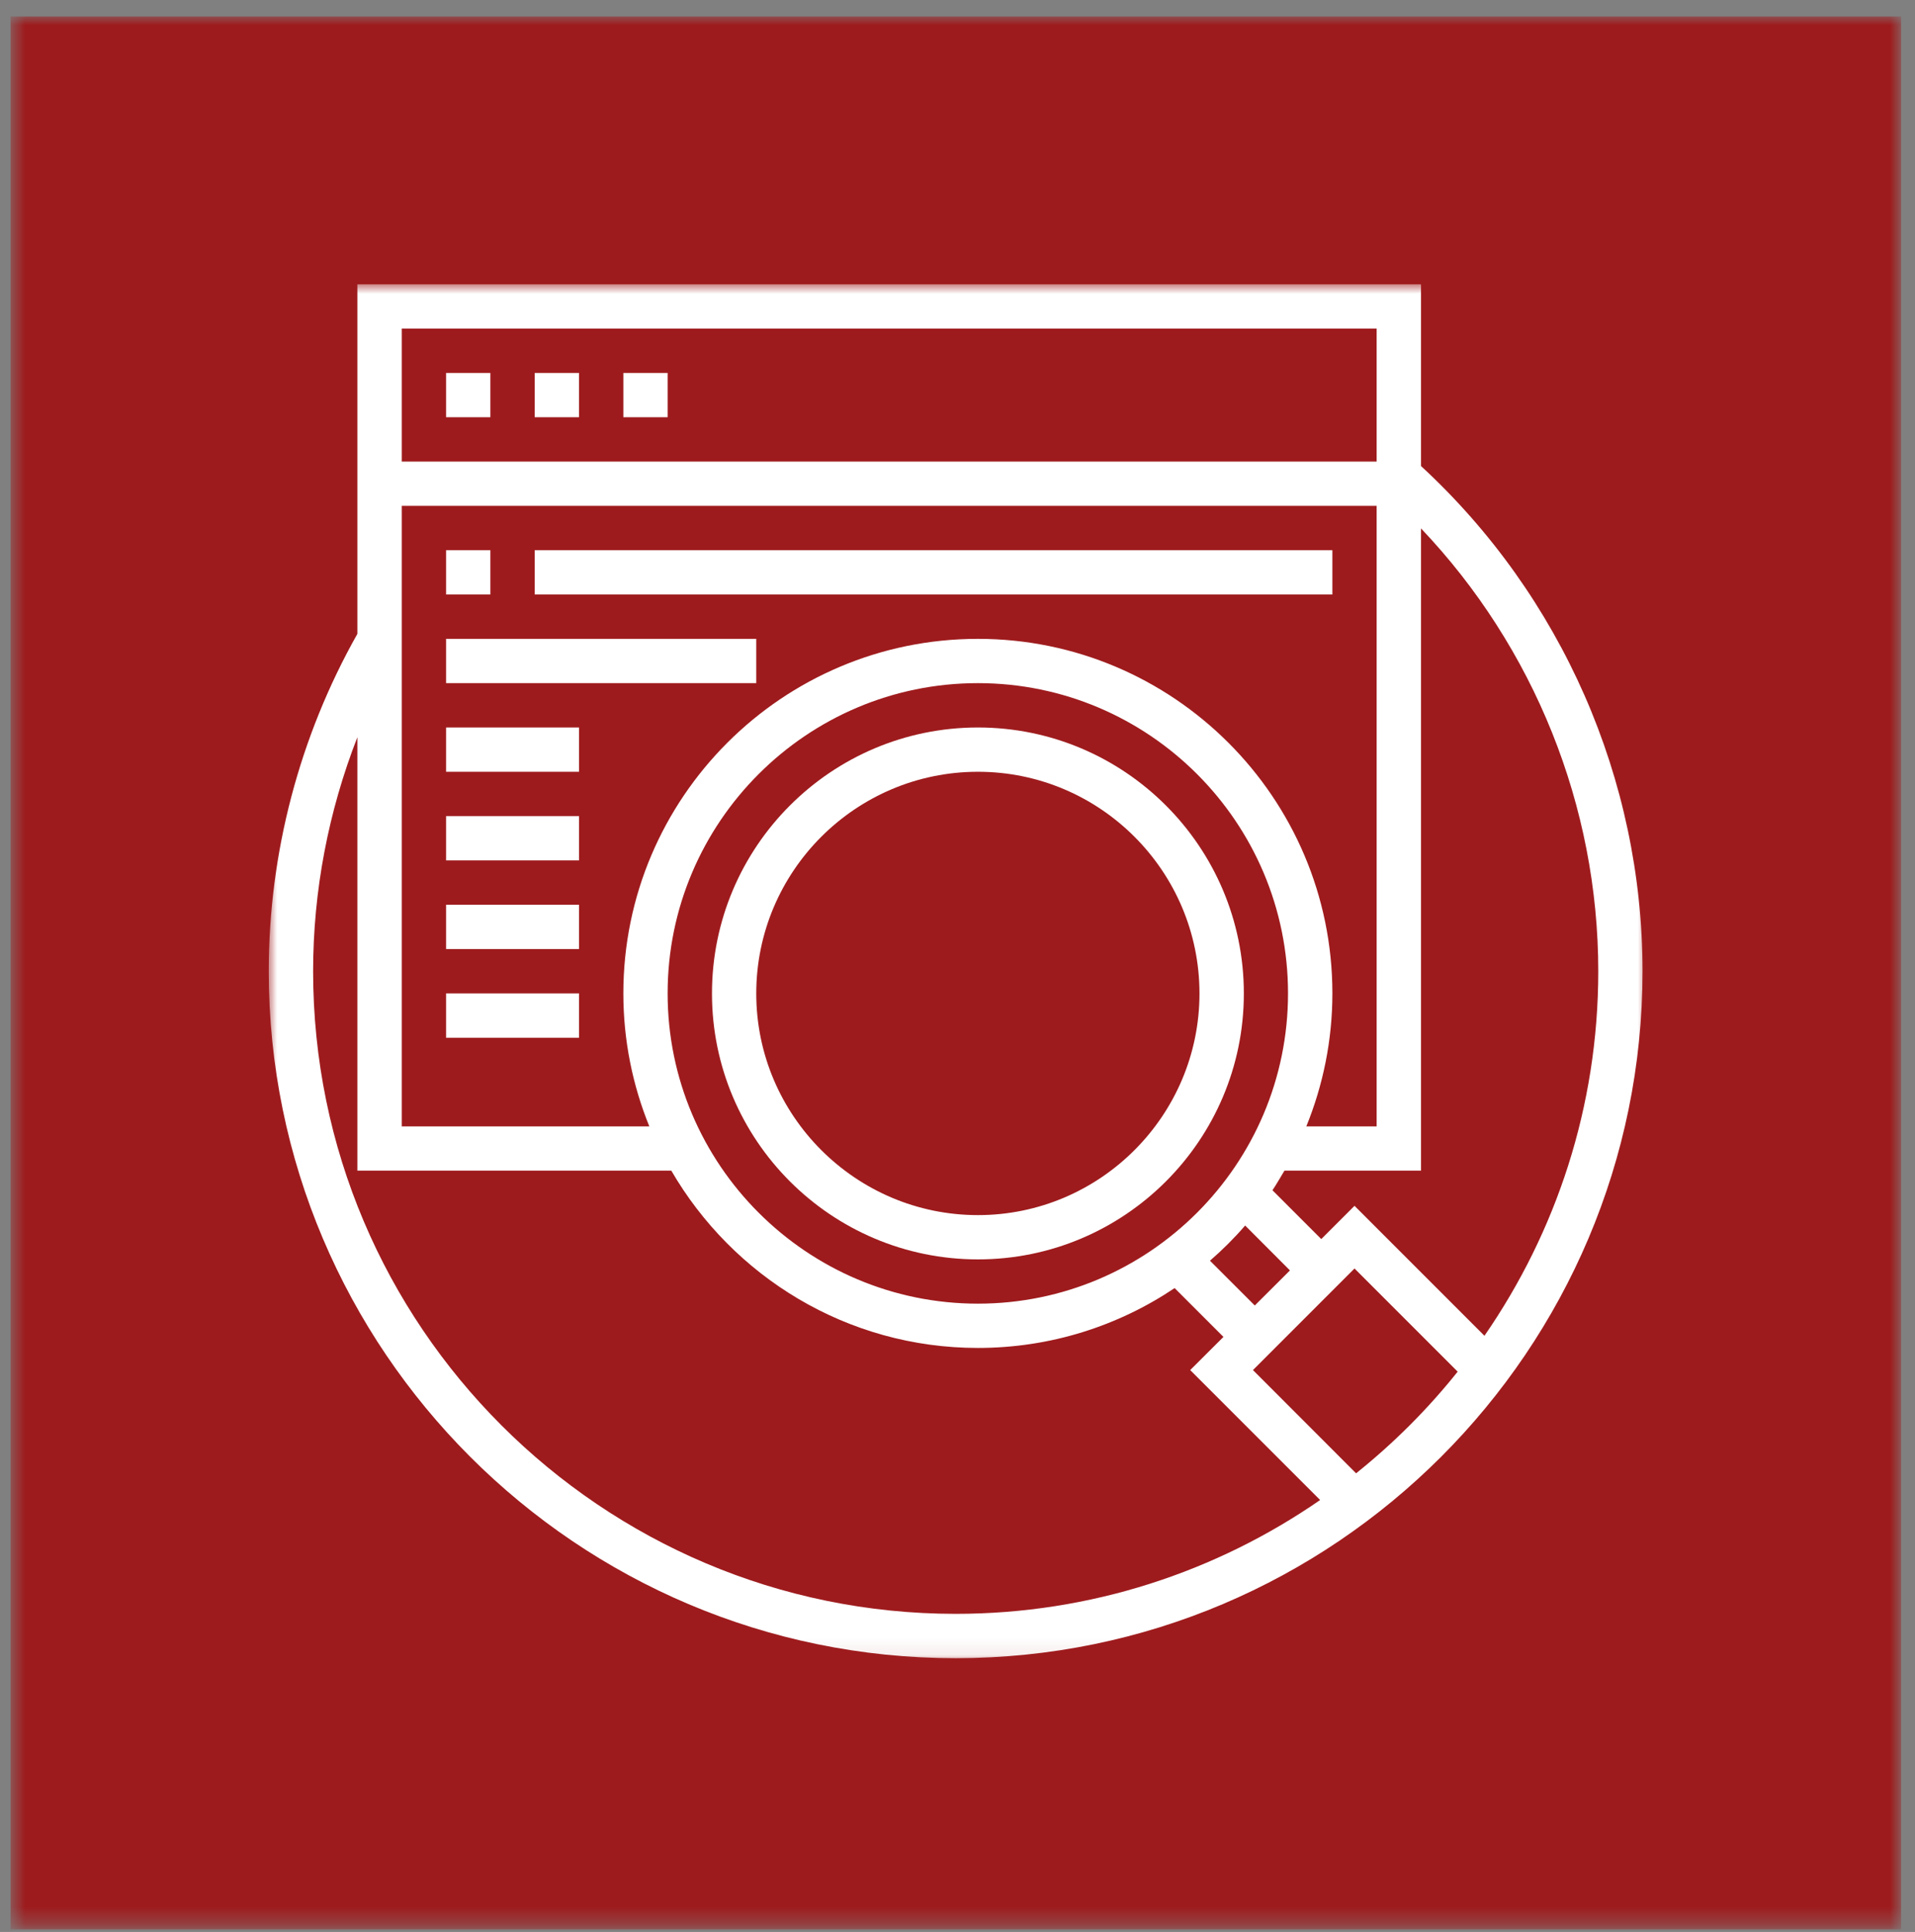
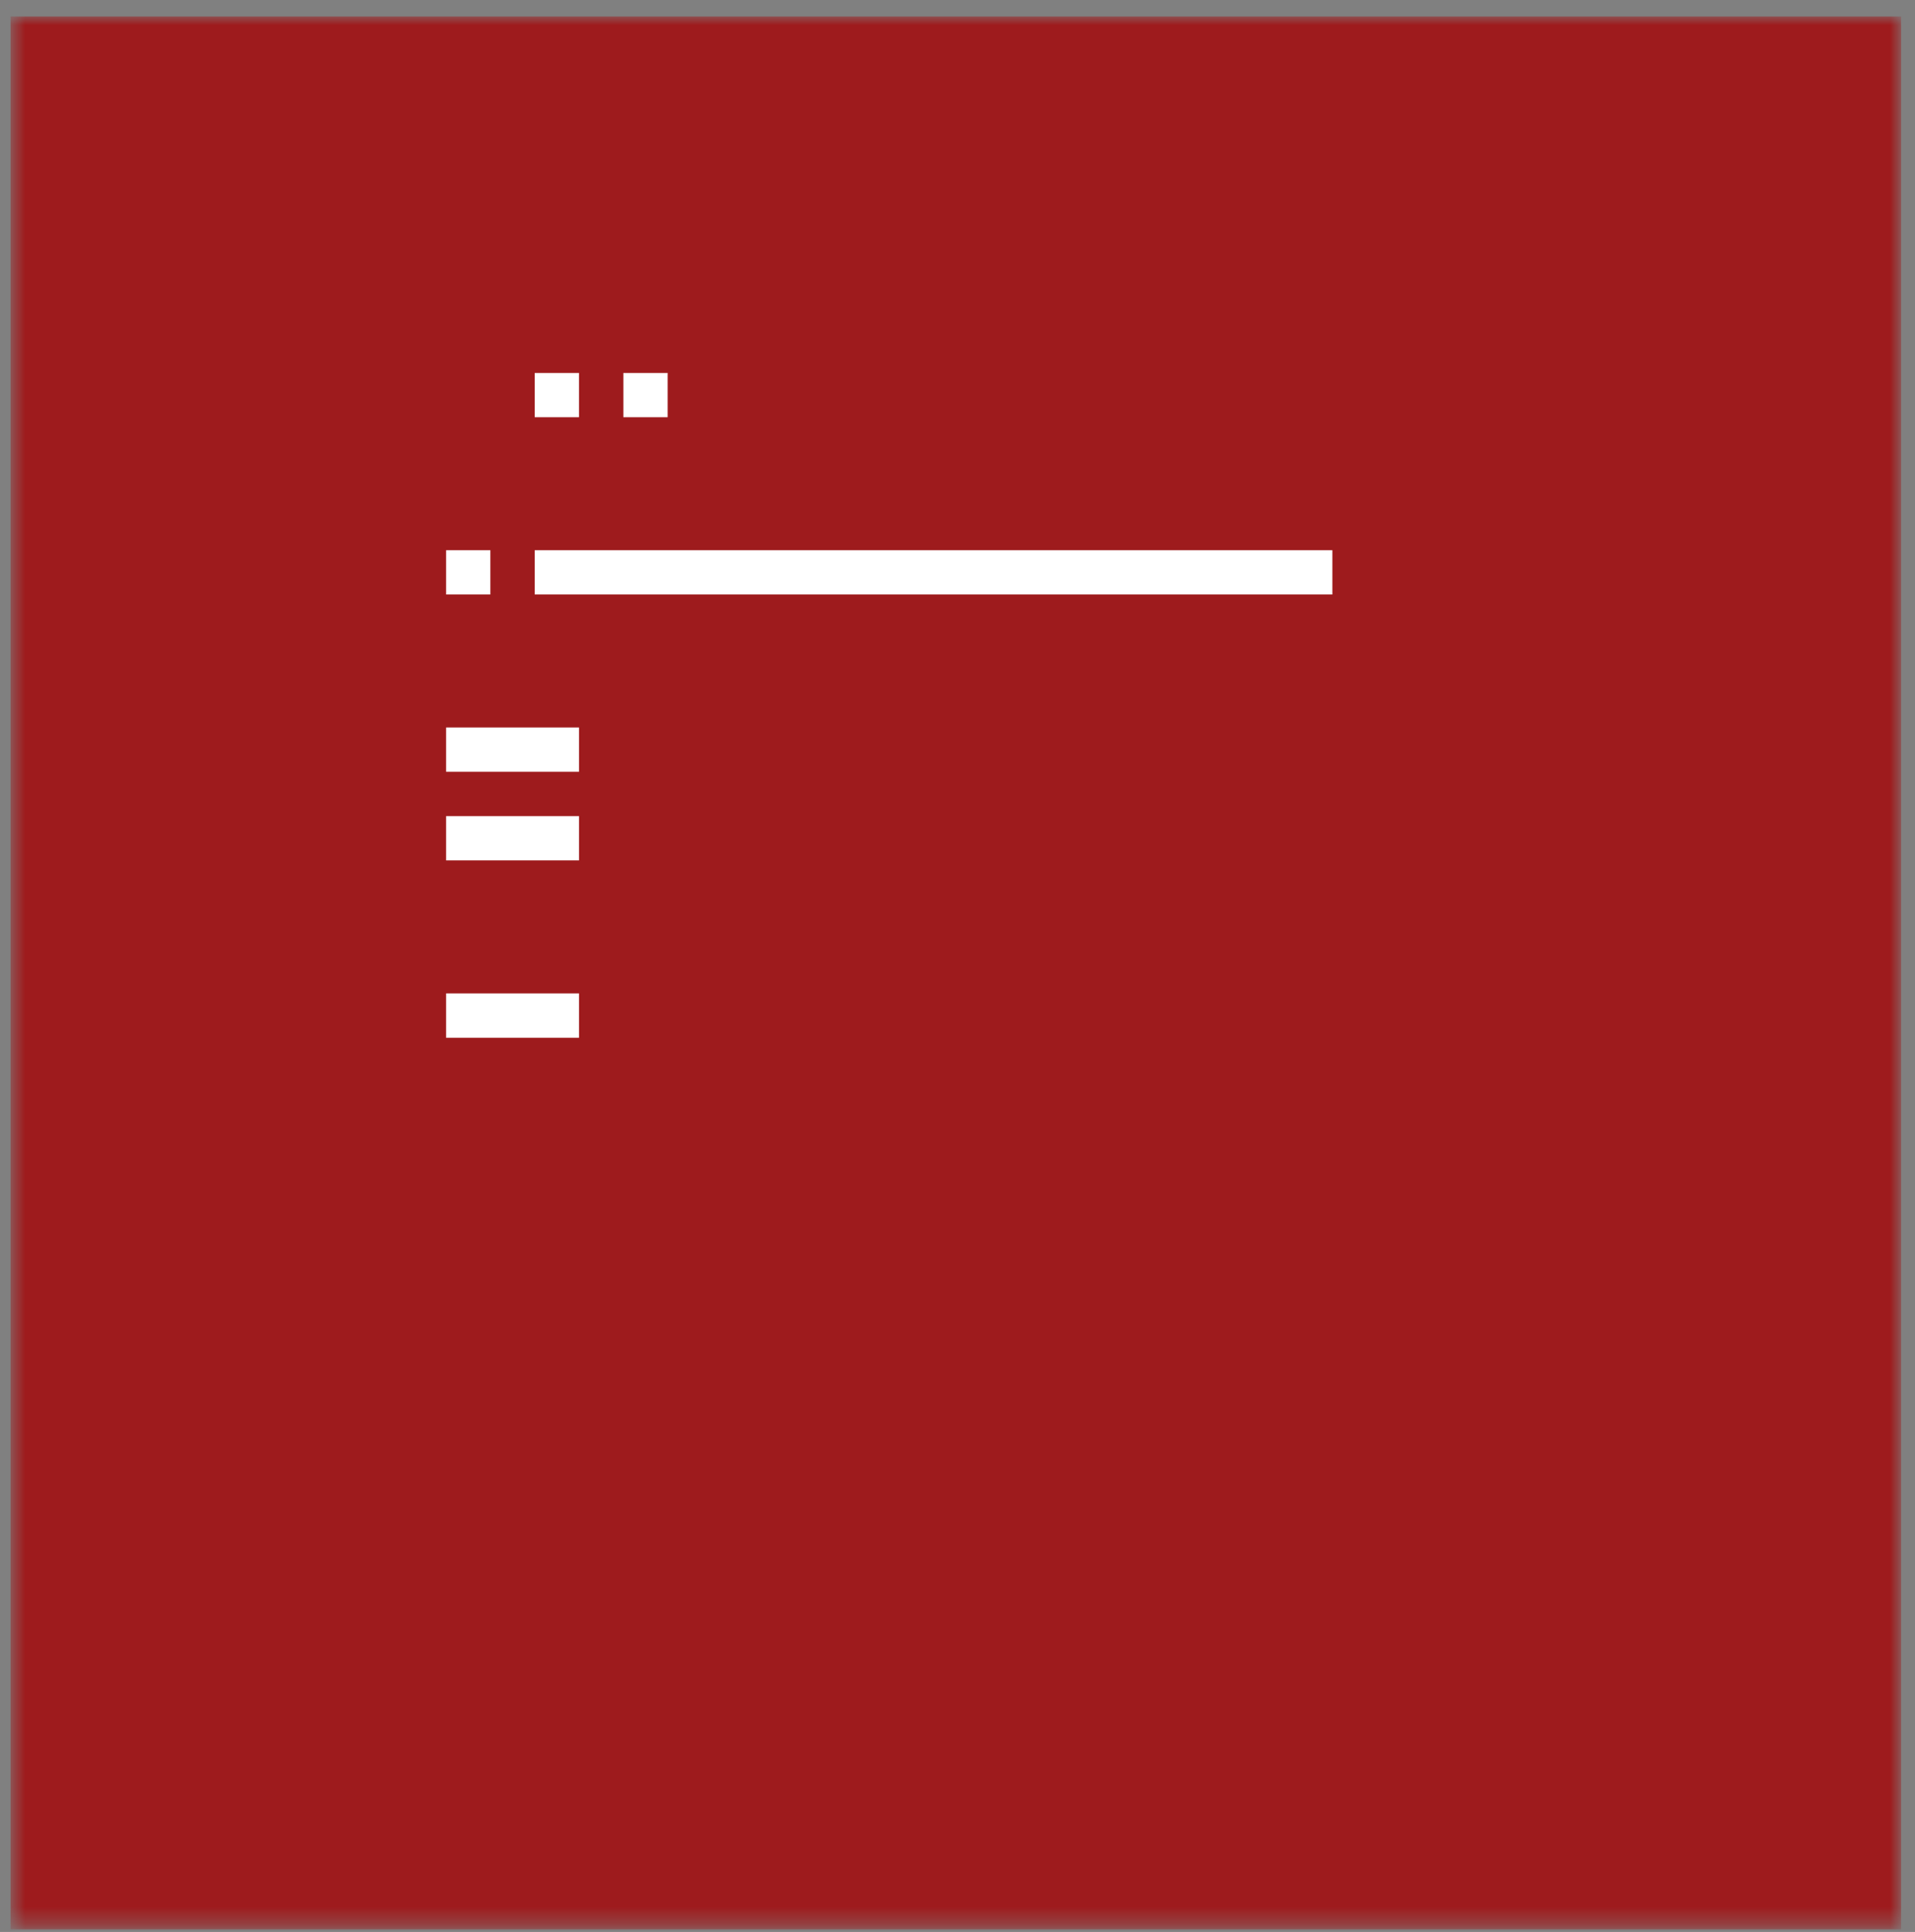
<svg xmlns="http://www.w3.org/2000/svg" width="114" height="115" viewBox="0 0 114 115" fill="none">
  <rect x="0" y="0" width="114" height="115" fill="#808080" stroke="none" />
  <mask id="mask0_902_6434" style="mask-type:luminance" maskUnits="userSpaceOnUse" x="0" y="0" width="114" height="115">
    <path d="M0.629 0.981H113.171V114.653H0.629V0.981Z" fill="white" />
  </mask>
  <g mask="url(#mask0_902_6434)">
    <path d="M0.629 0.981H113.171V114.846H0.629V0.981Z" fill="#9E1B1D" />
  </g>
  <mask id="mask1_902_6434" style="mask-type:luminance" maskUnits="userSpaceOnUse" x="15" y="16" width="83" height="83">
-     <path d="M15.999 16.924H97.999V98.924H15.999V16.924Z" fill="white" />
-   </mask>
+     </mask>
  <g mask="url(#mask1_902_6434)">
    <path d="M80.728 87.7L74.588 81.554L80.634 75.507L86.775 81.648C84.989 83.888 82.963 85.908 80.728 87.7ZM18.64 57.815C18.64 53.028 19.551 48.299 21.275 43.882V69.684H39.963C43.619 75.981 50.421 80.237 58.213 80.237C62.546 80.237 66.572 78.924 69.926 76.674L72.832 79.58L70.853 81.554L78.588 89.289C72.421 93.554 64.947 96.065 56.89 96.065C35.801 96.065 18.64 78.908 18.64 57.815ZM81.952 19.559V27.476H23.916V19.559H81.952ZM39.744 59.132C39.744 48.95 48.03 40.664 58.213 40.664C68.395 40.664 76.676 48.95 76.676 59.132C76.676 69.315 68.395 77.601 58.213 77.601C48.03 77.601 39.744 69.315 39.744 59.132ZM23.916 30.111H81.952V67.049H77.765C78.759 64.601 79.317 61.929 79.317 59.132C79.317 47.492 69.853 38.028 58.213 38.028C46.572 38.028 37.108 47.492 37.108 59.132C37.108 61.929 37.66 64.601 38.655 67.049H23.916V30.111ZM74.697 77.71L72.03 75.044C72.775 74.398 73.478 73.7 74.124 72.95L76.791 75.622L74.697 77.71ZM95.145 57.815C95.145 65.867 92.634 73.341 88.369 79.513L80.634 71.778L78.655 73.757L75.749 70.851C76.004 70.471 76.228 70.075 76.463 69.684H84.593V31.455C91.322 38.533 95.145 47.986 95.145 57.815ZM84.593 27.742V16.924H21.275V37.731C17.832 43.83 15.999 50.763 15.999 57.815C15.999 80.362 34.343 98.705 56.89 98.705C79.442 98.705 97.78 80.362 97.78 57.815C97.78 46.408 92.973 35.471 84.593 27.742Z" fill="white" />
  </g>
-   <path d="M29.192 22.2H26.556V24.835H29.192V22.2Z" fill="white" />
  <path d="M34.467 22.2H31.832V24.835H34.467V22.2Z" fill="white" />
  <path d="M39.744 22.2H37.108V24.835H39.744V22.2Z" fill="white" />
-   <path d="M58.218 45.94C65.488 45.94 71.405 51.861 71.405 59.138C71.405 66.408 65.488 72.33 58.218 72.33C50.942 72.33 45.02 66.408 45.02 59.138C45.02 51.861 50.942 45.94 58.218 45.94ZM58.218 74.966C66.947 74.966 74.046 67.867 74.046 59.138C74.046 50.403 66.947 43.304 58.218 43.304C49.483 43.304 42.384 50.403 42.384 59.138C42.384 67.867 49.483 74.966 58.218 74.966Z" fill="white" />
  <path d="M29.192 32.752H26.556V35.388H29.192V32.752Z" fill="white" />
  <path d="M79.316 32.752H31.832V35.388H79.316V32.752Z" fill="white" />
-   <path d="M45.02 38.028H26.556V40.664H45.02V38.028Z" fill="white" />
  <path d="M26.556 45.94H34.468V43.304H26.556V45.94Z" fill="white" />
  <path d="M26.556 51.216H34.468V48.58H26.556V51.216Z" fill="white" />
-   <path d="M26.556 56.492H34.468V53.856H26.556V56.492Z" fill="white" />
  <path d="M26.556 61.773H34.468V59.132H26.556V61.773Z" fill="white" />
</svg>